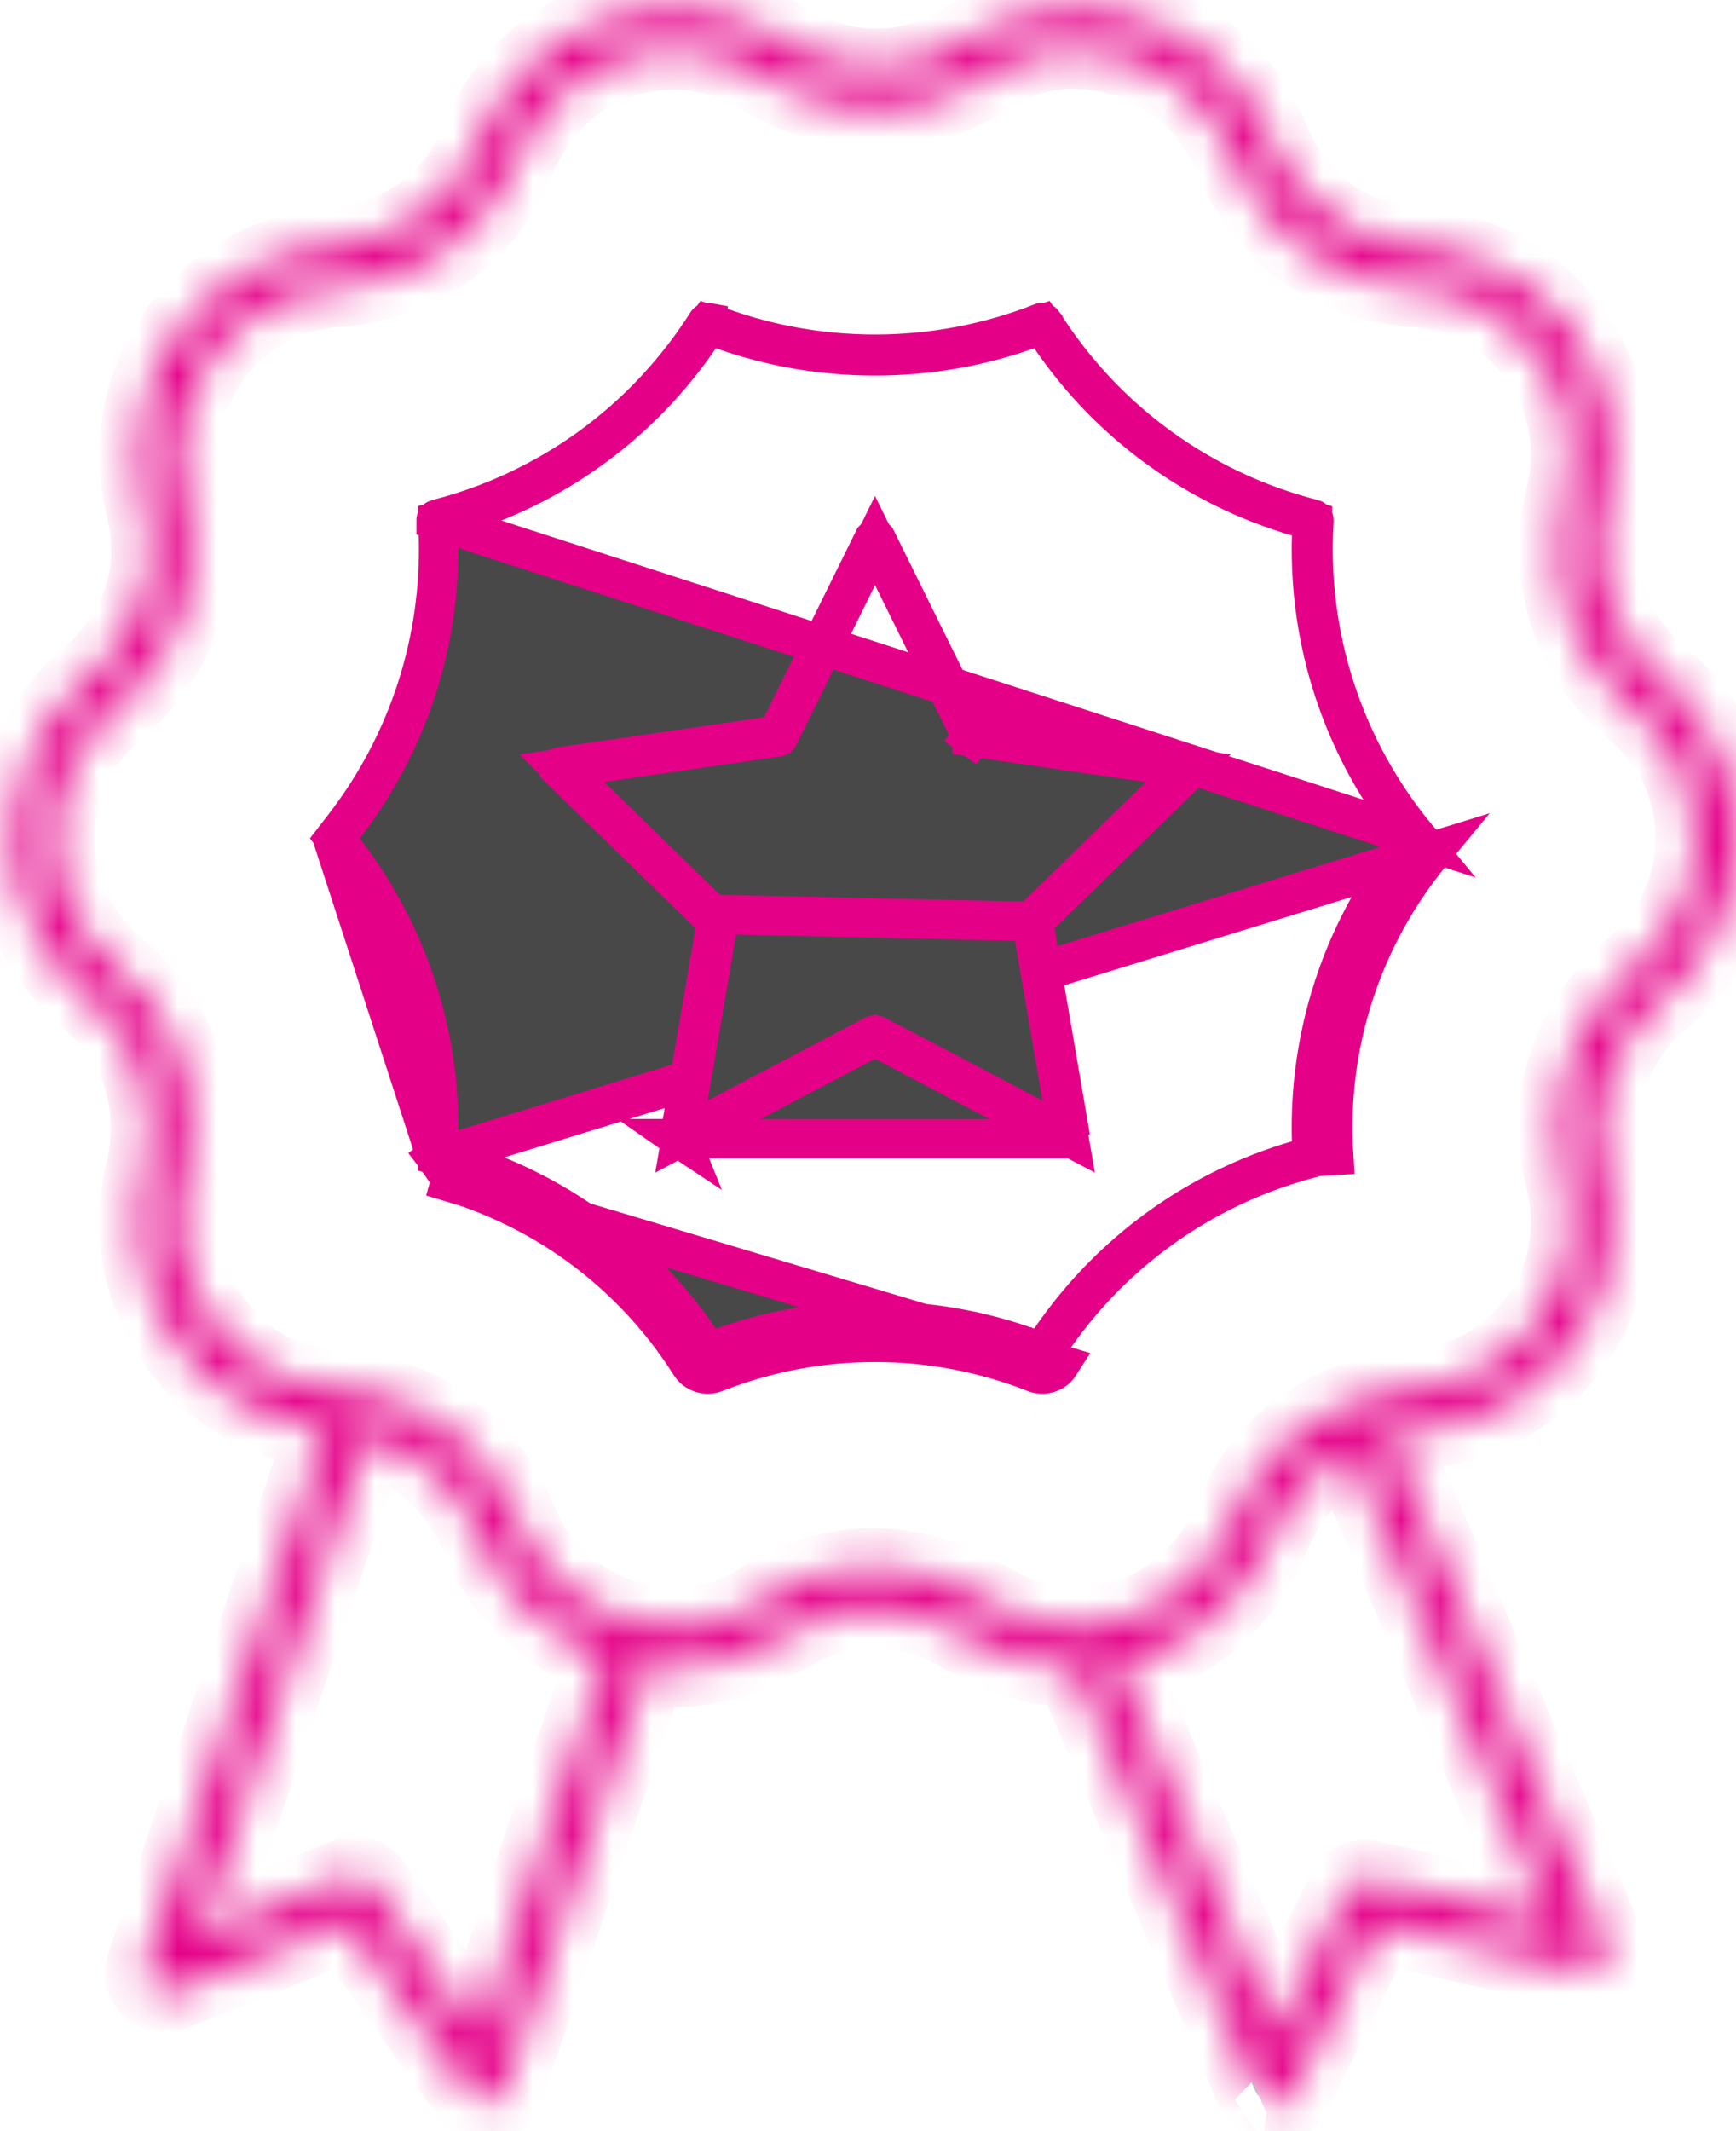
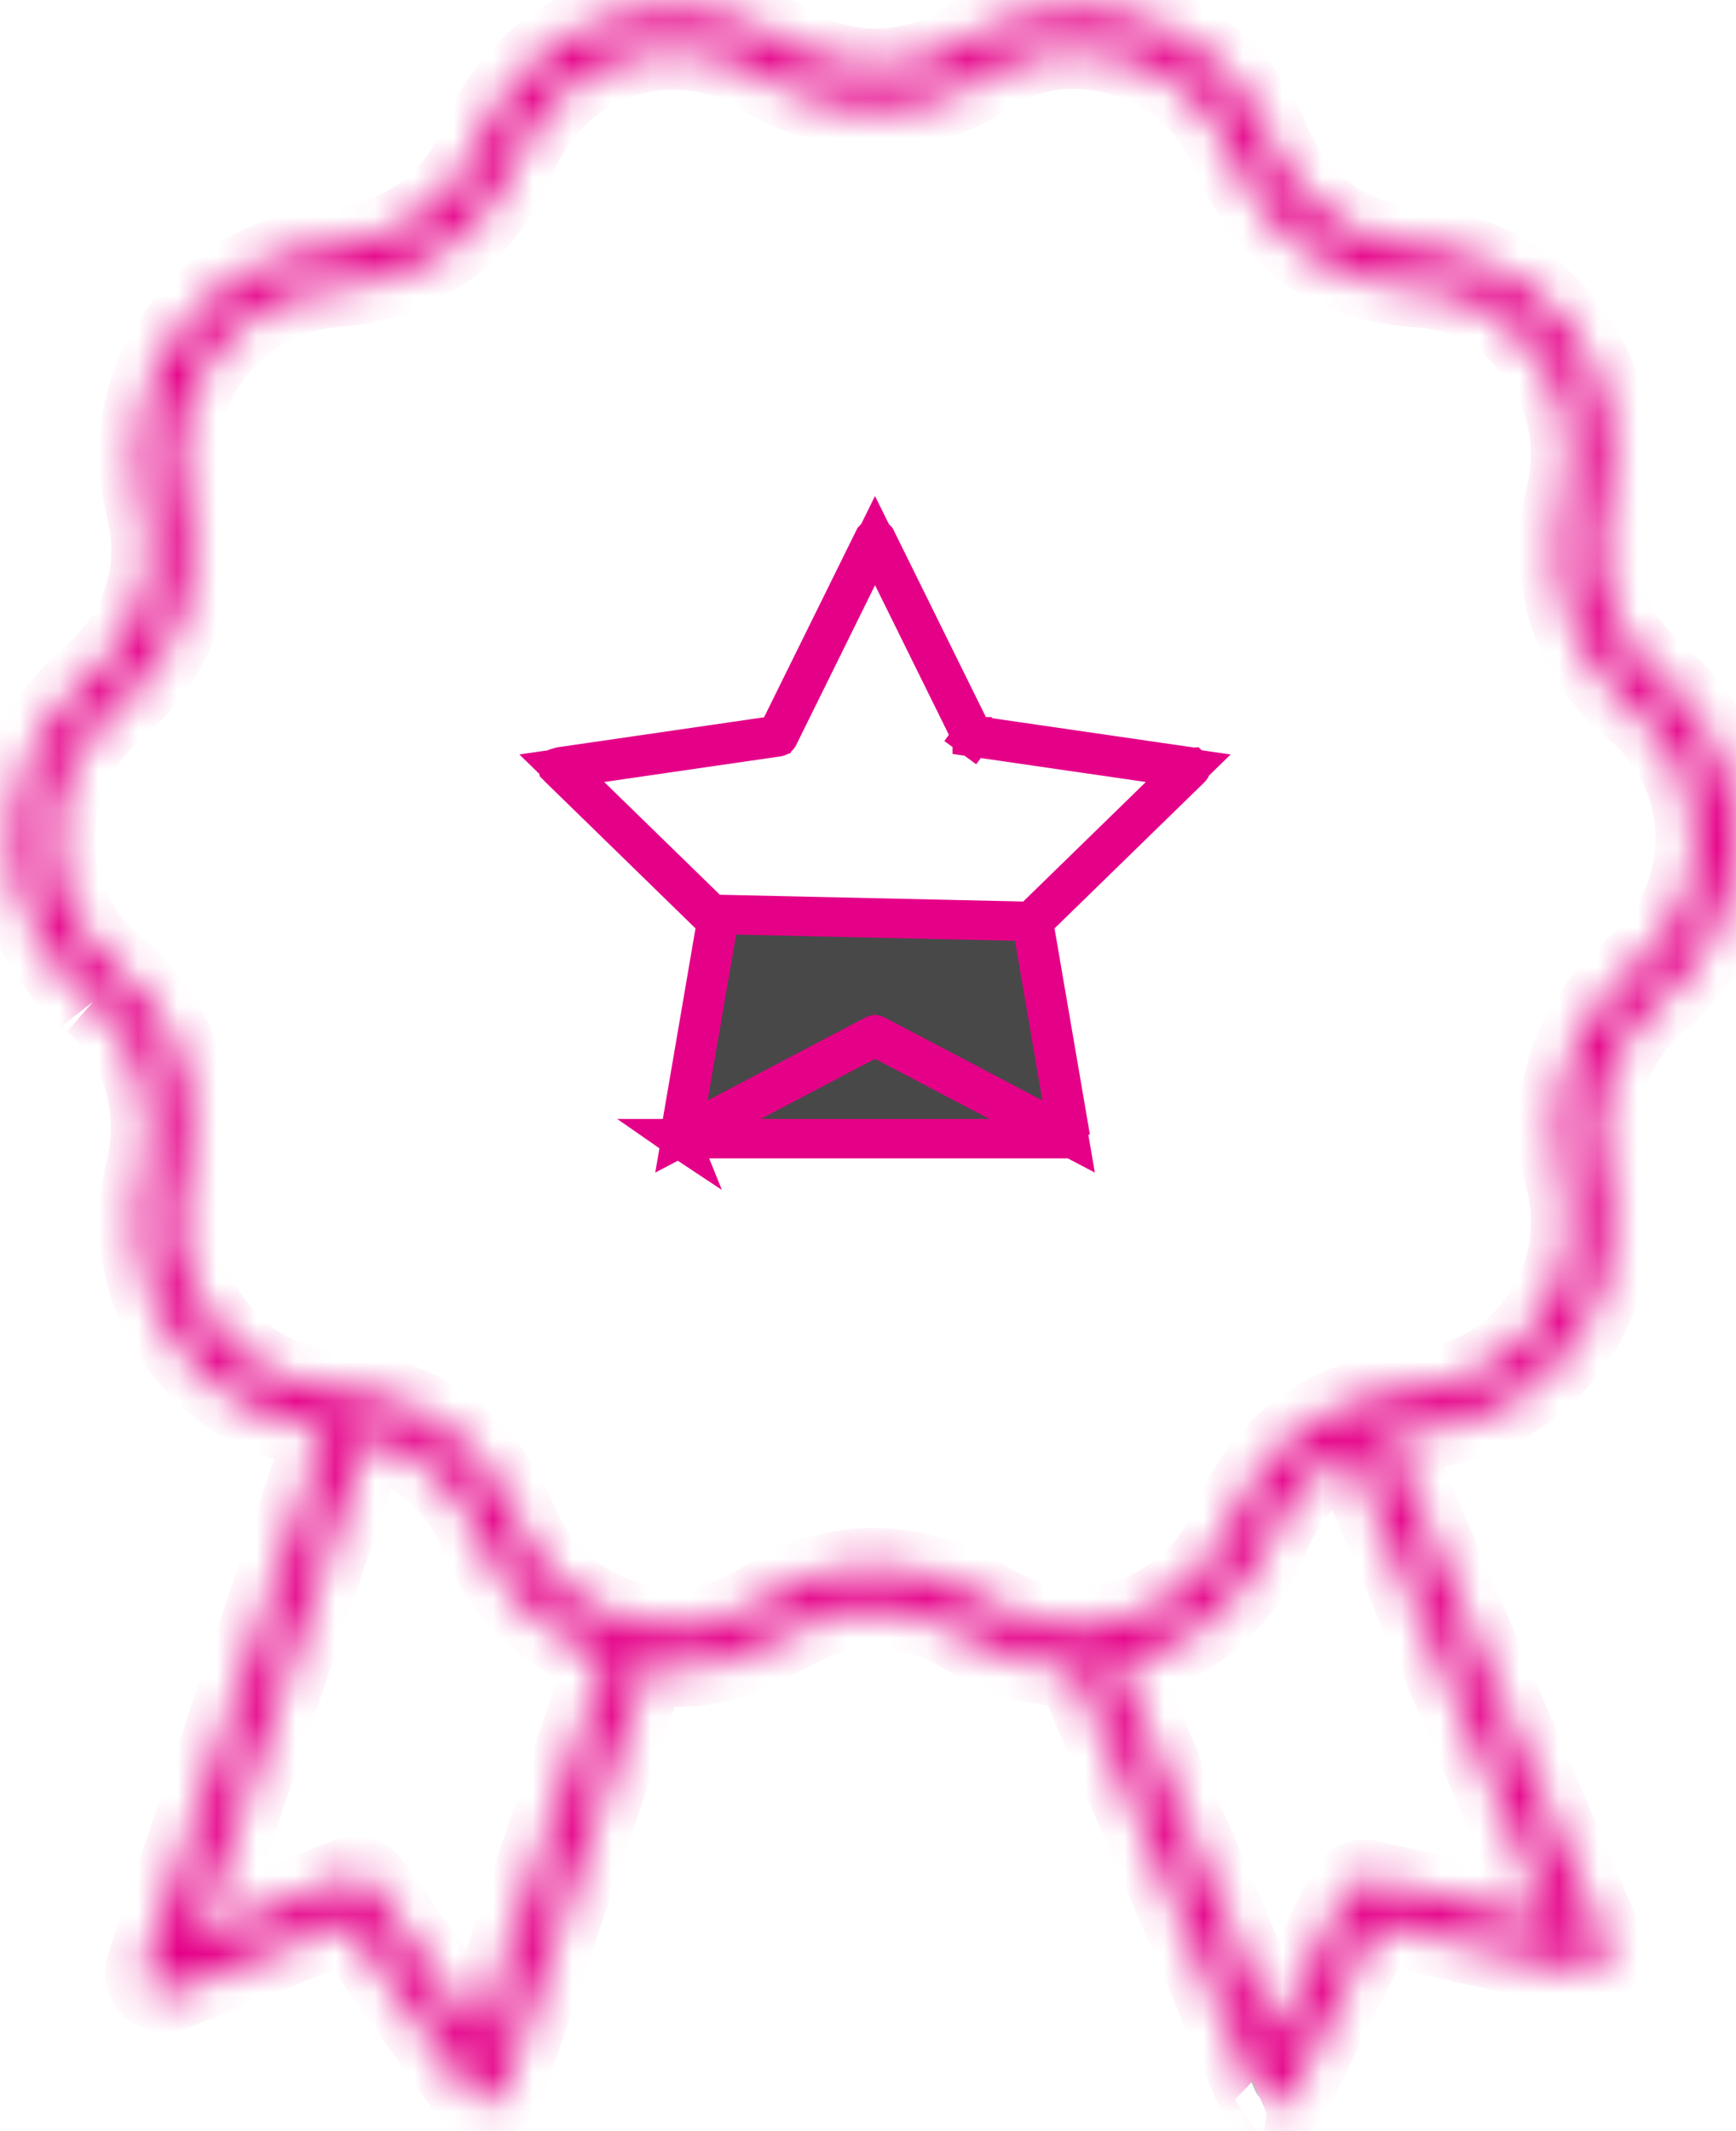
<svg xmlns="http://www.w3.org/2000/svg" width="44" height="54" viewBox="0 0 44 54" fill="none">
  <mask id="path-1-inside-1_196_4616" fill="white">
    <path d="M2.353 25.388C4.473 27.231 3.649 29.722 3.651 29.774C3.48 30.511 3.47 31.276 3.621 32.018C3.772 32.759 4.081 33.459 4.526 34.071C5.409 35.287 6.767 36.063 8.26 36.216L3.687 49.815C3.656 49.909 3.652 50.01 3.676 50.106C3.7 50.203 3.751 50.291 3.823 50.359C3.895 50.427 3.986 50.473 4.083 50.491C4.181 50.51 4.282 50.5 4.374 50.463L8.802 48.69L11.883 53.015C11.939 53.093 12.015 53.154 12.104 53.191C12.192 53.229 12.289 53.241 12.383 53.227C12.478 53.213 12.567 53.173 12.641 53.112C12.714 53.05 12.77 52.97 12.8 52.879L16.389 42.206C18.217 42.444 19.157 41.749 19.988 41.38C22.396 39.93 24.508 41.481 24.56 41.496C25.367 41.982 26.29 42.243 27.231 42.253L31.813 52.978C31.954 53.309 32.343 53.31 32.291 53.294C32.488 53.294 32.669 53.182 32.757 53.005L34.883 48.734L40.06 49.912C40.154 49.933 40.251 49.928 40.342 49.898C40.433 49.867 40.514 49.812 40.575 49.738C40.636 49.665 40.676 49.575 40.69 49.481C40.704 49.386 40.692 49.289 40.654 49.201L35.165 36.351C35.602 36.247 35.855 36.247 36.014 36.228C36.767 36.163 37.498 35.937 38.157 35.565C38.815 35.193 39.386 34.683 39.831 34.071C41.414 31.893 40.655 29.632 40.653 29.546C40.021 26.81 42.148 25.285 42.183 25.233C42.753 24.737 43.211 24.124 43.525 23.436C43.838 22.748 44 22 44 21.244C44 18.552 42.058 17.171 42.004 17.1C39.884 15.258 40.707 12.766 40.706 12.714C40.876 11.977 40.886 11.212 40.735 10.47C40.584 9.729 40.276 9.029 39.831 8.417C38.247 6.239 35.865 6.264 35.782 6.24C32.966 5.995 32.195 3.512 32.154 3.459C31.859 2.762 31.418 2.136 30.86 1.624C30.302 1.113 29.64 0.727 28.92 0.493C26.348 -0.343 24.447 1.08 24.368 1.108C21.96 2.558 19.848 1.007 19.796 0.992C19.147 0.601 18.422 0.354 17.67 0.268C16.918 0.182 16.156 0.259 15.436 0.493C12.863 1.329 12.163 3.596 12.115 3.666C11.02 6.255 8.395 6.241 8.343 6.26C7.589 6.325 6.858 6.551 6.2 6.924C5.541 7.296 4.97 7.805 4.525 8.417C2.942 10.595 3.701 12.856 3.703 12.942C4.335 15.678 2.209 17.204 2.174 17.256C1.603 17.752 1.145 18.364 0.832 19.052C0.518 19.741 0.356 20.488 0.356 21.244C0.356 23.937 2.298 25.317 2.353 25.388ZM12.139 51.581L9.413 47.753C9.345 47.658 9.247 47.589 9.135 47.556C9.024 47.523 8.904 47.529 8.796 47.572L5.032 49.079L9.301 36.383C11.562 36.986 12.163 38.973 12.202 39.029C12.79 40.419 13.944 41.485 15.37 41.97L12.139 51.581ZM39.297 48.671L34.715 47.629C34.601 47.603 34.482 47.616 34.376 47.666C34.271 47.716 34.185 47.8 34.134 47.904L32.328 51.533L28.319 42.15C28.521 42.109 28.722 42.06 28.92 41.995C31.493 41.159 32.193 38.892 32.241 38.822C32.633 37.896 33.33 37.163 34.189 36.715L39.297 48.671ZM2.857 18.041C2.892 17.988 5.499 16.095 4.717 12.708C4.715 12.624 4.071 10.811 5.367 9.029C5.724 8.537 6.183 8.128 6.712 7.829C7.24 7.53 7.827 7.348 8.432 7.296C8.485 7.277 11.721 7.266 13.073 4.071C13.109 4.018 13.706 2.149 15.758 1.482C16.336 1.294 16.948 1.233 17.552 1.302C18.156 1.371 18.738 1.569 19.259 1.883C19.311 1.898 21.934 3.788 24.905 1.999C25.063 1.943 26.394 0.766 28.599 1.482C29.177 1.67 29.708 1.98 30.156 2.391C30.604 2.802 30.959 3.304 31.196 3.864C31.236 3.916 32.236 6.976 35.692 7.276C35.854 7.323 37.623 7.15 38.989 9.029C39.346 9.52 39.594 10.082 39.715 10.678C39.837 11.273 39.828 11.887 39.692 12.479C39.694 12.531 38.706 15.612 41.321 17.886C41.375 17.956 42.959 19.04 42.959 21.244C42.96 21.851 42.829 22.451 42.578 23.004C42.326 23.557 41.958 24.049 41.5 24.447C41.465 24.499 38.857 26.392 39.639 29.78C39.641 29.863 40.285 31.676 38.989 33.459C38.632 33.95 38.173 34.359 37.645 34.658C37.116 34.957 36.529 35.139 35.923 35.192C35.871 35.211 32.635 35.222 31.283 38.417C31.247 38.469 30.651 40.339 28.599 41.005C28.02 41.193 27.409 41.255 26.804 41.186C26.2 41.117 25.618 40.918 25.097 40.605C25.045 40.59 22.422 38.7 19.451 40.489C19.293 40.545 17.962 41.722 15.758 41.006C15.179 40.818 14.648 40.508 14.2 40.097C13.752 39.686 13.398 39.184 13.161 38.624C13.12 38.572 12.125 35.512 8.664 35.212C8.502 35.164 6.733 35.338 5.367 33.459C5.01 32.968 4.762 32.405 4.641 31.81C4.52 31.215 4.528 30.6 4.664 30.008C4.662 29.956 5.65 26.876 3.035 24.602C2.983 24.534 1.397 23.448 1.397 21.244C1.396 20.637 1.527 20.036 1.779 19.484C2.031 18.931 2.398 18.439 2.857 18.041Z" />
  </mask>
-   <path d="M2.353 25.388C4.473 27.231 3.649 29.722 3.651 29.774C3.48 30.511 3.47 31.276 3.621 32.018C3.772 32.759 4.081 33.459 4.526 34.071C5.409 35.287 6.767 36.063 8.26 36.216L3.687 49.815C3.656 49.909 3.652 50.01 3.676 50.106C3.7 50.203 3.751 50.291 3.823 50.359C3.895 50.427 3.986 50.473 4.083 50.491C4.181 50.51 4.282 50.5 4.374 50.463L8.802 48.69L11.883 53.015C11.939 53.093 12.015 53.154 12.104 53.191C12.192 53.229 12.289 53.241 12.383 53.227C12.478 53.213 12.567 53.173 12.641 53.112C12.714 53.05 12.77 52.97 12.8 52.879L16.389 42.206C18.217 42.444 19.157 41.749 19.988 41.38C22.396 39.93 24.508 41.481 24.56 41.496C25.367 41.982 26.29 42.243 27.231 42.253L31.813 52.978C31.954 53.309 32.343 53.31 32.291 53.294C32.488 53.294 32.669 53.182 32.757 53.005L34.883 48.734L40.06 49.912C40.154 49.933 40.251 49.928 40.342 49.898C40.433 49.867 40.514 49.812 40.575 49.738C40.636 49.665 40.676 49.575 40.69 49.481C40.704 49.386 40.692 49.289 40.654 49.201L35.165 36.351C35.602 36.247 35.855 36.247 36.014 36.228C36.767 36.163 37.498 35.937 38.157 35.565C38.815 35.193 39.386 34.683 39.831 34.071C41.414 31.893 40.655 29.632 40.653 29.546C40.021 26.81 42.148 25.285 42.183 25.233C42.753 24.737 43.211 24.124 43.525 23.436C43.838 22.748 44 22 44 21.244C44 18.552 42.058 17.171 42.004 17.1C39.884 15.258 40.707 12.766 40.706 12.714C40.876 11.977 40.886 11.212 40.735 10.47C40.584 9.729 40.276 9.029 39.831 8.417C38.247 6.239 35.865 6.264 35.782 6.24C32.966 5.995 32.195 3.512 32.154 3.459C31.859 2.762 31.418 2.136 30.86 1.624C30.302 1.113 29.64 0.727 28.92 0.493C26.348 -0.343 24.447 1.08 24.368 1.108C21.96 2.558 19.848 1.007 19.796 0.992C19.147 0.601 18.422 0.354 17.67 0.268C16.918 0.182 16.156 0.259 15.436 0.493C12.863 1.329 12.163 3.596 12.115 3.666C11.02 6.255 8.395 6.241 8.343 6.26C7.589 6.325 6.858 6.551 6.2 6.924C5.541 7.296 4.97 7.805 4.525 8.417C2.942 10.595 3.701 12.856 3.703 12.942C4.335 15.678 2.209 17.204 2.174 17.256C1.603 17.752 1.145 18.364 0.832 19.052C0.518 19.741 0.356 20.488 0.356 21.244C0.356 23.937 2.298 25.317 2.353 25.388ZM12.139 51.581L9.413 47.753C9.345 47.658 9.247 47.589 9.135 47.556C9.024 47.523 8.904 47.529 8.796 47.572L5.032 49.079L9.301 36.383C11.562 36.986 12.163 38.973 12.202 39.029C12.79 40.419 13.944 41.485 15.37 41.97L12.139 51.581ZM39.297 48.671L34.715 47.629C34.601 47.603 34.482 47.616 34.376 47.666C34.271 47.716 34.185 47.8 34.134 47.904L32.328 51.533L28.319 42.15C28.521 42.109 28.722 42.06 28.92 41.995C31.493 41.159 32.193 38.892 32.241 38.822C32.633 37.896 33.33 37.163 34.189 36.715L39.297 48.671ZM2.857 18.041C2.892 17.988 5.499 16.095 4.717 12.708C4.715 12.624 4.071 10.811 5.367 9.029C5.724 8.537 6.183 8.128 6.712 7.829C7.24 7.53 7.827 7.348 8.432 7.296C8.485 7.277 11.721 7.266 13.073 4.071C13.109 4.018 13.706 2.149 15.758 1.482C16.336 1.294 16.948 1.233 17.552 1.302C18.156 1.371 18.738 1.569 19.259 1.883C19.311 1.898 21.934 3.788 24.905 1.999C25.063 1.943 26.394 0.766 28.599 1.482C29.177 1.67 29.708 1.98 30.156 2.391C30.604 2.802 30.959 3.304 31.196 3.864C31.236 3.916 32.236 6.976 35.692 7.276C35.854 7.323 37.623 7.15 38.989 9.029C39.346 9.52 39.594 10.082 39.715 10.678C39.837 11.273 39.828 11.887 39.692 12.479C39.694 12.531 38.706 15.612 41.321 17.886C41.375 17.956 42.959 19.04 42.959 21.244C42.96 21.851 42.829 22.451 42.578 23.004C42.326 23.557 41.958 24.049 41.5 24.447C41.465 24.499 38.857 26.392 39.639 29.78C39.641 29.863 40.285 31.676 38.989 33.459C38.632 33.95 38.173 34.359 37.645 34.658C37.116 34.957 36.529 35.139 35.923 35.192C35.871 35.211 32.635 35.222 31.283 38.417C31.247 38.469 30.651 40.339 28.599 41.005C28.02 41.193 27.409 41.255 26.804 41.186C26.2 41.117 25.618 40.918 25.097 40.605C25.045 40.59 22.422 38.7 19.451 40.489C19.293 40.545 17.962 41.722 15.758 41.006C15.179 40.818 14.648 40.508 14.2 40.097C13.752 39.686 13.398 39.184 13.161 38.624C13.12 38.572 12.125 35.512 8.664 35.212C8.502 35.164 6.733 35.338 5.367 33.459C5.01 32.968 4.762 32.405 4.641 31.81C4.52 31.215 4.528 30.6 4.664 30.008C4.662 29.956 5.65 26.876 3.035 24.602C2.983 24.534 1.397 23.448 1.397 21.244C1.396 20.637 1.527 20.036 1.779 19.484C2.031 18.931 2.398 18.439 2.857 18.041Z" fill="#484848" stroke="#E50088" stroke-width="2" mask="url(#path-1-inside-1_196_4616)" />
-   <path d="M11.069 29.33L11.069 29.33C13.914 30.057 16.348 31.826 17.921 34.308L17.921 34.308C17.923 34.312 17.927 34.315 17.931 34.316C17.936 34.318 17.941 34.317 17.945 34.316L17.945 34.316C20.653 33.245 23.701 33.244 26.41 34.316L26.227 34.781M11.069 29.33L36.305 21.576C34.513 23.739 33.623 26.474 33.801 29.278L33.303 29.309C33.303 29.309 33.303 29.309 33.303 29.309C33.303 29.314 33.301 29.319 33.299 29.323C33.296 29.326 33.292 29.329 33.287 29.33L33.287 29.33C30.442 30.058 28.007 31.826 26.435 34.307C26.433 34.311 26.429 34.314 26.424 34.316C26.419 34.317 26.414 34.317 26.41 34.315L26.227 34.781M11.069 29.33C11.064 29.329 11.06 29.326 11.057 29.322L10.653 29.616M11.069 29.33L10.653 29.616M26.227 34.781C26.339 34.825 26.464 34.829 26.579 34.791C26.694 34.754 26.792 34.677 26.857 34.575L10.945 29.814C13.666 30.51 15.994 32.201 17.498 34.575C17.563 34.678 17.662 34.754 17.777 34.791C17.892 34.829 18.017 34.825 18.129 34.781C20.719 33.757 23.635 33.756 26.227 34.781ZM10.653 29.616L11.057 29.322C11.055 29.319 11.053 29.314 11.054 29.309M10.653 29.616L11.054 29.309M11.054 29.309C11.24 26.379 10.31 23.518 8.437 21.258C8.434 21.254 8.432 21.249 8.432 21.244L11.054 29.309ZM33.303 13.179C33.117 16.109 34.046 18.97 35.92 21.231L11.054 13.179C11.054 13.174 11.055 13.169 11.058 13.165C11.061 13.162 11.065 13.159 11.069 13.158C13.915 12.43 16.35 10.662 17.922 8.181L17.922 8.18C17.924 8.176 17.928 8.173 17.933 8.172C17.937 8.171 17.941 8.171 17.946 8.172L17.946 8.173C20.655 9.244 23.705 9.243 26.41 8.173L26.413 8.172C26.416 8.171 26.419 8.17 26.424 8.172C26.428 8.173 26.432 8.176 26.435 8.18L26.435 8.181C28.007 10.662 30.442 12.43 33.287 13.158L33.288 13.158C33.292 13.159 33.296 13.162 33.299 13.166C33.302 13.17 33.303 13.175 33.303 13.179ZM11.472 13.089L11.102 13.197L11.113 13.583C11.189 16.247 10.35 18.83 8.723 20.939L8.487 21.244L8.723 21.55C10.35 23.659 11.189 26.242 11.113 28.905L11.102 29.29L11.472 29.399C14.028 30.148 16.226 31.745 17.731 33.946L17.948 34.264L18.311 34.135C20.798 33.25 23.557 33.251 26.044 34.135L26.407 34.264L26.625 33.946C28.128 31.745 30.326 30.149 32.884 29.399L33.254 29.291L33.243 28.905C33.167 26.242 34.007 23.659 35.634 21.549L35.87 21.244L35.634 20.939C34.007 18.829 33.167 16.247 33.244 13.584L33.255 13.198L32.885 13.089C30.327 12.339 28.128 10.743 26.625 8.542L26.407 8.224L26.044 8.353C23.559 9.237 20.799 9.238 18.312 8.353L17.949 8.224L17.732 8.542C16.228 10.743 14.03 12.339 11.472 13.089Z" fill="#484848" stroke="#E50088" />
+   <path d="M2.353 25.388C4.473 27.231 3.649 29.722 3.651 29.774C3.48 30.511 3.47 31.276 3.621 32.018C3.772 32.759 4.081 33.459 4.526 34.071C5.409 35.287 6.767 36.063 8.26 36.216L3.687 49.815C3.656 49.909 3.652 50.01 3.676 50.106C3.7 50.203 3.751 50.291 3.823 50.359C3.895 50.427 3.986 50.473 4.083 50.491C4.181 50.51 4.282 50.5 4.374 50.463L8.802 48.69L11.883 53.015C11.939 53.093 12.015 53.154 12.104 53.191C12.192 53.229 12.289 53.241 12.383 53.227C12.478 53.213 12.567 53.173 12.641 53.112C12.714 53.05 12.77 52.97 12.8 52.879L16.389 42.206C18.217 42.444 19.157 41.749 19.988 41.38C22.396 39.93 24.508 41.481 24.56 41.496C25.367 41.982 26.29 42.243 27.231 42.253L31.813 52.978C31.954 53.309 32.343 53.31 32.291 53.294C32.488 53.294 32.669 53.182 32.757 53.005L34.883 48.734L40.06 49.912C40.154 49.933 40.251 49.928 40.342 49.898C40.433 49.867 40.514 49.812 40.575 49.738C40.636 49.665 40.676 49.575 40.69 49.481C40.704 49.386 40.692 49.289 40.654 49.201L35.165 36.351C35.602 36.247 35.855 36.247 36.014 36.228C36.767 36.163 37.498 35.937 38.157 35.565C38.815 35.193 39.386 34.683 39.831 34.071C41.414 31.893 40.655 29.632 40.653 29.546C40.021 26.81 42.148 25.285 42.183 25.233C42.753 24.737 43.211 24.124 43.525 23.436C43.838 22.748 44 22 44 21.244C44 18.552 42.058 17.171 42.004 17.1C39.884 15.258 40.707 12.766 40.706 12.714C40.876 11.977 40.886 11.212 40.735 10.47C40.584 9.729 40.276 9.029 39.831 8.417C38.247 6.239 35.865 6.264 35.782 6.24C32.966 5.995 32.195 3.512 32.154 3.459C31.859 2.762 31.418 2.136 30.86 1.624C30.302 1.113 29.64 0.727 28.92 0.493C26.348 -0.343 24.447 1.08 24.368 1.108C21.96 2.558 19.848 1.007 19.796 0.992C19.147 0.601 18.422 0.354 17.67 0.268C16.918 0.182 16.156 0.259 15.436 0.493C12.863 1.329 12.163 3.596 12.115 3.666C11.02 6.255 8.395 6.241 8.343 6.26C7.589 6.325 6.858 6.551 6.2 6.924C5.541 7.296 4.97 7.805 4.525 8.417C2.942 10.595 3.701 12.856 3.703 12.942C4.335 15.678 2.209 17.204 2.174 17.256C1.603 17.752 1.145 18.364 0.832 19.052C0.518 19.741 0.356 20.488 0.356 21.244C0.356 23.937 2.298 25.317 2.353 25.388M12.139 51.581L9.413 47.753C9.345 47.658 9.247 47.589 9.135 47.556C9.024 47.523 8.904 47.529 8.796 47.572L5.032 49.079L9.301 36.383C11.562 36.986 12.163 38.973 12.202 39.029C12.79 40.419 13.944 41.485 15.37 41.97L12.139 51.581ZM39.297 48.671L34.715 47.629C34.601 47.603 34.482 47.616 34.376 47.666C34.271 47.716 34.185 47.8 34.134 47.904L32.328 51.533L28.319 42.15C28.521 42.109 28.722 42.06 28.92 41.995C31.493 41.159 32.193 38.892 32.241 38.822C32.633 37.896 33.33 37.163 34.189 36.715L39.297 48.671ZM2.857 18.041C2.892 17.988 5.499 16.095 4.717 12.708C4.715 12.624 4.071 10.811 5.367 9.029C5.724 8.537 6.183 8.128 6.712 7.829C7.24 7.53 7.827 7.348 8.432 7.296C8.485 7.277 11.721 7.266 13.073 4.071C13.109 4.018 13.706 2.149 15.758 1.482C16.336 1.294 16.948 1.233 17.552 1.302C18.156 1.371 18.738 1.569 19.259 1.883C19.311 1.898 21.934 3.788 24.905 1.999C25.063 1.943 26.394 0.766 28.599 1.482C29.177 1.67 29.708 1.98 30.156 2.391C30.604 2.802 30.959 3.304 31.196 3.864C31.236 3.916 32.236 6.976 35.692 7.276C35.854 7.323 37.623 7.15 38.989 9.029C39.346 9.52 39.594 10.082 39.715 10.678C39.837 11.273 39.828 11.887 39.692 12.479C39.694 12.531 38.706 15.612 41.321 17.886C41.375 17.956 42.959 19.04 42.959 21.244C42.96 21.851 42.829 22.451 42.578 23.004C42.326 23.557 41.958 24.049 41.5 24.447C41.465 24.499 38.857 26.392 39.639 29.78C39.641 29.863 40.285 31.676 38.989 33.459C38.632 33.95 38.173 34.359 37.645 34.658C37.116 34.957 36.529 35.139 35.923 35.192C35.871 35.211 32.635 35.222 31.283 38.417C31.247 38.469 30.651 40.339 28.599 41.005C28.02 41.193 27.409 41.255 26.804 41.186C26.2 41.117 25.618 40.918 25.097 40.605C25.045 40.59 22.422 38.7 19.451 40.489C19.293 40.545 17.962 41.722 15.758 41.006C15.179 40.818 14.648 40.508 14.2 40.097C13.752 39.686 13.398 39.184 13.161 38.624C13.12 38.572 12.125 35.512 8.664 35.212C8.502 35.164 6.733 35.338 5.367 33.459C5.01 32.968 4.762 32.405 4.641 31.81C4.52 31.215 4.528 30.6 4.664 30.008C4.662 29.956 5.65 26.876 3.035 24.602C2.983 24.534 1.397 23.448 1.397 21.244C1.396 20.637 1.527 20.036 1.779 19.484C2.031 18.931 2.398 18.439 2.857 18.041Z" fill="#484848" stroke="#E50088" stroke-width="2" mask="url(#path-1-inside-1_196_4616)" />
  <path d="M18.165 23.349L18.121 23.608L17.225 28.832L18.165 23.349ZM18.165 23.349L17.977 23.166M18.165 23.349L17.977 23.166M17.977 23.166L14.182 19.467C14.182 19.467 14.182 19.467 14.182 19.467C14.178 19.463 14.177 19.46 14.177 19.46L14.176 19.459C14.176 19.457 14.175 19.452 14.177 19.446C14.179 19.439 14.182 19.436 14.184 19.435L14.185 19.434C14.185 19.434 14.188 19.433 14.193 19.432L14.193 19.432L19.438 18.67L19.698 18.632L19.814 18.396L22.152 13.66C22.153 13.659 22.154 13.659 22.156 13.659C22.162 13.657 22.17 13.656 22.178 13.656C22.187 13.656 22.195 13.657 22.201 13.659C22.202 13.659 22.203 13.659 22.204 13.66L24.542 18.396L24.658 18.632L24.919 18.67L30.163 19.432L30.163 19.432C30.169 19.433 30.171 19.434 30.172 19.434L30.173 19.435C30.174 19.436 30.177 19.439 30.179 19.446C30.181 19.452 30.181 19.457 30.18 19.459L30.18 19.46C30.18 19.461 30.178 19.463 30.174 19.467C30.174 19.467 30.174 19.467 30.174 19.467L26.379 23.166L26.191 23.349M17.977 23.166L26.191 23.349M17.233 28.852L17.233 28.852C17.236 28.854 17.24 28.855 17.244 28.856C17.247 28.856 17.251 28.855 17.254 28.853L17.255 28.853L21.945 26.387L22.178 26.265L22.411 26.387L27.102 28.853C27.102 28.853 27.102 28.853 27.102 28.853C27.105 28.855 27.109 28.856 27.113 28.855C27.117 28.855 27.12 28.854 27.124 28.852L17.233 28.852ZM17.233 28.852C17.23 28.85 17.228 28.846 17.226 28.843C17.225 28.84 17.224 28.836 17.225 28.832L17.233 28.852ZM26.191 23.349L26.235 23.608M26.191 23.349L26.235 23.608M26.235 23.608L27.131 28.831L26.235 23.608ZM22.627 14.607L22.178 13.698L21.73 14.607L19.73 18.659C19.73 18.659 19.73 18.659 19.73 18.659C19.728 18.662 19.726 18.665 19.723 18.667C19.721 18.669 19.718 18.67 19.714 18.671L15.242 19.32L14.239 19.466L14.965 20.173L18.201 23.327C18.201 23.327 18.201 23.327 18.201 23.327C18.203 23.329 18.205 23.332 18.206 23.336C18.207 23.339 18.208 23.343 18.207 23.346C18.207 23.346 18.207 23.346 18.207 23.346L17.443 27.8L17.272 28.798L18.169 28.327L22.169 26.224C22.172 26.223 22.175 26.222 22.178 26.222C22.181 26.222 22.185 26.223 22.188 26.224L26.188 28.327L27.085 28.798L26.913 27.8L26.149 23.346C26.149 23.346 26.149 23.346 26.149 23.346C26.149 23.343 26.149 23.339 26.15 23.336C26.151 23.332 26.153 23.329 26.155 23.327C26.155 23.327 26.155 23.327 26.155 23.327L29.391 20.173L30.117 19.466L29.114 19.32L24.642 18.671L24.642 18.67C24.639 18.67 24.636 18.669 24.633 18.667L24.339 19.071L24.633 18.667C24.63 18.665 24.628 18.662 24.627 18.659L24.627 18.659L22.627 14.607Z" fill="#484848" stroke="#E50088" />
</svg>